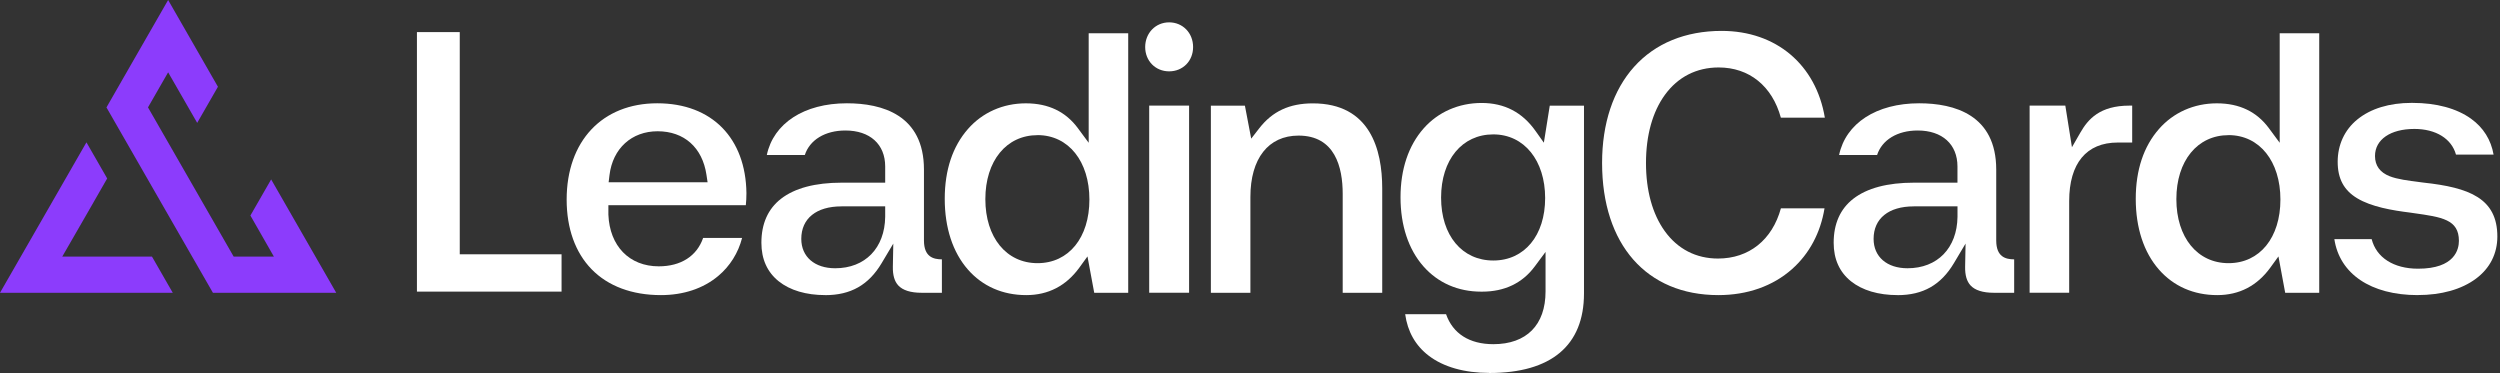
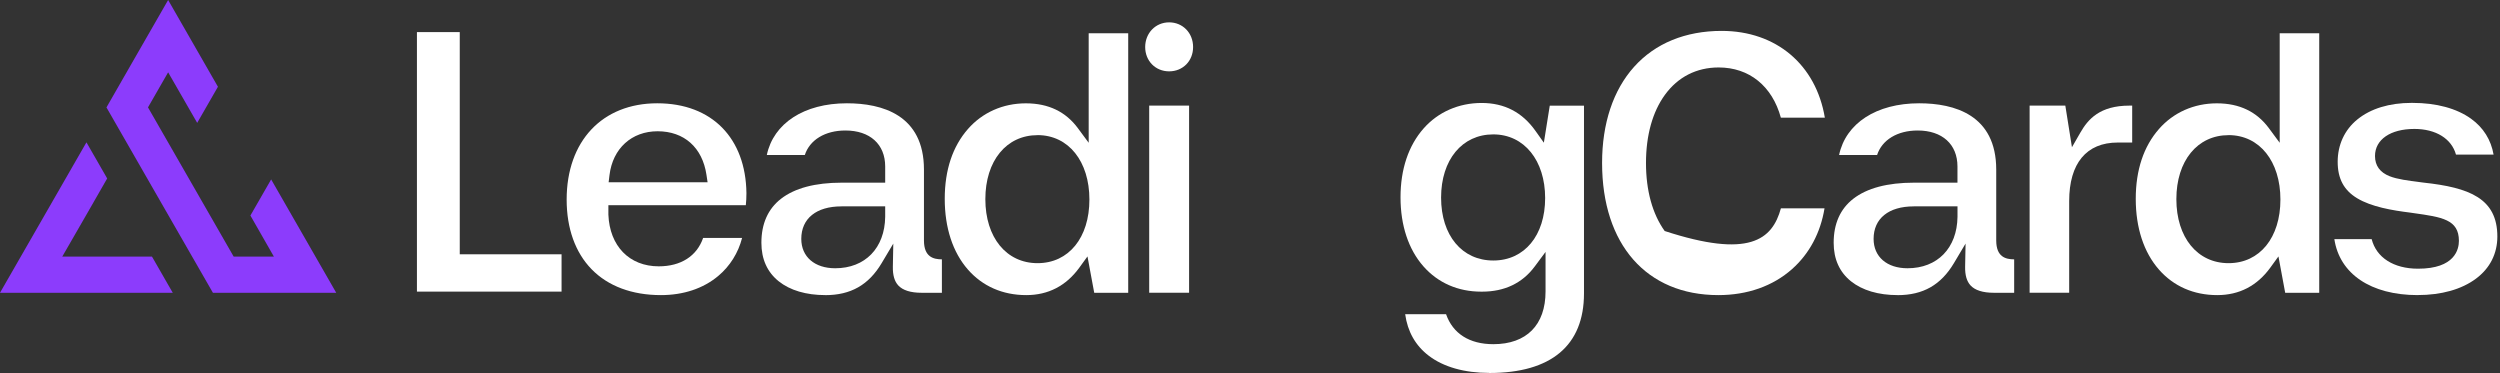
<svg xmlns="http://www.w3.org/2000/svg" width="623" height="93" viewBox="0 0 623 93" fill="none">
  <rect x="0" y="0" width="623" height="93" fill="#333333" stroke="none" />
  <g clip-path="url(#clip0_1_2)">
    <path d="M53.06 72.96L40.2 50.58L26.53 26.77L32.96 15.56L41.9 0L54.31 21.62L49.14 30.62L41.9 18.02L36.88 26.76L44.53 40.08L58.23 63.94H68.25L62.4 53.71L67.57 44.71L83.79 72.96H53.06Z" fill="#8C3CFC" />
    <path d="M0 72.96L21.54 35.47L26.71 44.47L22.08 52.55L15.52 63.94H37.87L43.05 72.96H0Z" fill="#8C3CFC" />
    <path d="M103.9 72.67V8H114.57V63.37H139.94V72.67H103.9Z" fill="white" />
    <path d="M164.7 73.54C157.49 73.54 151.51 71.3 147.4 67.07C143.35 62.9 141.21 56.91 141.21 49.74C141.21 35.16 150.08 25.74 163.79 25.74C177.5 25.74 185.84 34.52 186.01 48.11C186.01 49.17 185.96 50.2 185.86 51.14H151.61V53.49C151.92 61.32 156.84 66.37 164.16 66.37C169.69 66.37 173.66 63.81 175.22 59.29H184.93C183.98 63.01 181.9 66.34 178.96 68.79C175.24 71.9 170.31 73.54 164.71 73.54H164.7ZM163.88 32.71C157.41 32.71 152.7 36.99 151.89 43.61L151.67 45.42H176.33L176.05 43.56C175.04 36.76 170.48 32.71 163.88 32.71Z" fill="white" />
    <path d="M205.67 73.54C200.89 73.54 196.87 72.35 194.06 70.1C191.2 67.81 189.74 64.58 189.74 60.5C189.74 55.75 191.38 52.06 194.62 49.54C198.05 46.88 203.14 45.52 209.77 45.52H220.59V41.49C220.59 35.95 216.79 32.52 210.68 32.52C205.6 32.52 201.78 34.87 200.56 38.63H191.09C192.75 30.74 200.37 25.74 211.04 25.74C219.8 25.74 230.25 28.61 230.25 42.27V59.92C230.25 64.06 232.63 64.62 234.72 64.63V72.96H229.66C226.93 72.96 224.97 72.34 223.85 71.13C222.9 70.1 222.46 68.57 222.5 66.46L222.61 60.7L219.71 65.57C216.47 71.01 212.01 73.55 205.65 73.55L205.67 73.54ZM209.68 51.43C203.42 51.43 199.68 54.46 199.68 59.53C199.68 63.98 202.99 66.85 208.13 66.85C215.6 66.85 220.49 61.81 220.59 54.02V51.42H209.68V51.43Z" fill="white" />
    <path d="M255.73 73.54C249.88 73.54 244.85 71.34 241.21 67.18C237.43 62.87 235.43 56.77 235.43 49.55C235.43 42.33 237.42 36.47 241.2 32.16C244.81 28.03 249.94 25.75 255.64 25.75C261.34 25.75 265.61 27.89 268.6 31.93L271.3 35.58V8.29H281.15V72.96H272.68L271 63.9L268.97 66.7C265.67 71.24 261.22 73.54 255.75 73.54H255.73ZM258.56 33.68C250.78 33.68 245.55 40.09 245.55 49.63C245.55 59.17 250.78 65.58 258.56 65.58C266.34 65.58 271.48 59.21 271.48 49.72C271.48 40.23 266.29 33.67 258.56 33.67V33.68Z" fill="white" />
    <path d="M286.38 72.96V26.32H296.32V72.95H286.38V72.96ZM291.35 17.78C287.94 17.78 285.38 15.18 285.38 11.72C285.38 8.26 287.95 5.57 291.35 5.57C294.75 5.57 297.32 8.22 297.32 11.72C297.32 15.22 294.75 17.78 291.35 17.78Z" fill="white" />
-     <path d="M334.6 72.96V48.29C334.6 41.68 332.69 33.79 323.6 33.79C316.08 33.79 311.6 39.5 311.6 49.07V72.97H301.75V26.33H310.23L311.8 34.55L313.81 31.96C317.1 27.73 321.34 25.76 327.16 25.76C341.45 25.76 344.45 37.28 344.45 46.94V72.97H334.6V72.96Z" fill="white" />
    <path d="M371.13 92.93C364.93 92.93 359.71 91.45 356.04 88.64C352.74 86.12 350.77 82.64 350.17 78.3H360.36C362.05 83.13 366.18 85.77 372.14 85.77C380.41 85.77 385.15 80.98 385.15 72.63V62.78L382.46 66.4C379.36 70.57 374.94 72.68 369.32 72.68H369.13C363.34 72.68 358.36 70.5 354.73 66.39C350.99 62.15 349.01 56.19 349.01 49.17C349.01 42.15 351 36.27 354.77 32C358.38 27.91 363.52 25.66 369.22 25.66C374.92 25.66 379.35 27.99 382.62 32.59L384.73 35.56L386.2 26.34H394.73V73.12C394.73 86.09 386.57 92.95 371.14 92.95L371.13 92.93ZM372.13 33.49C364.35 33.49 359.12 39.82 359.12 49.25C359.12 58.68 364.35 64.92 372.13 64.92C379.91 64.92 385.05 58.66 385.05 49.35C385.05 40.04 379.86 33.49 372.13 33.49Z" fill="white" />
-     <path d="M428.21 73.54C410.34 73.54 399.24 60.93 399.24 40.62C399.24 30.75 402 22.46 407.22 16.65C412.47 10.8 420.02 7.7 429.03 7.7C442.62 7.7 452.54 16.12 454.75 29.32H443.79C441.64 21.46 435.92 16.81 428.3 16.81C422.78 16.81 418.15 19.17 414.9 23.63C411.81 27.87 410.18 33.74 410.18 40.62C410.18 47.5 411.79 53.32 414.84 57.57C418.06 62.06 422.66 64.43 428.12 64.43C435.86 64.43 441.64 59.78 443.8 51.92H454.67C453.67 58.01 450.9 63.21 446.61 67.03C441.82 71.29 435.46 73.54 428.21 73.54Z" fill="white" />
+     <path d="M428.21 73.54C410.34 73.54 399.24 60.93 399.24 40.62C399.24 30.75 402 22.46 407.22 16.65C412.47 10.8 420.02 7.7 429.03 7.7C442.62 7.7 452.54 16.12 454.75 29.32H443.79C441.64 21.46 435.92 16.81 428.3 16.81C422.78 16.81 418.15 19.17 414.9 23.63C411.81 27.87 410.18 33.74 410.18 40.62C410.18 47.5 411.79 53.32 414.84 57.57C435.86 64.43 441.64 59.78 443.8 51.92H454.67C453.67 58.01 450.9 63.21 446.61 67.03C441.82 71.29 435.46 73.54 428.21 73.54Z" fill="white" />
    <path d="M472.88 73.54C468.1 73.54 464.08 72.35 461.27 70.1C458.41 67.81 456.95 64.58 456.95 60.5C456.95 55.75 458.59 52.06 461.83 49.54C465.26 46.88 470.35 45.52 476.98 45.52H487.8V41.49C487.8 35.95 484 32.52 477.89 32.52C472.81 32.52 468.99 34.87 467.77 38.63H458.3C459.96 30.74 467.58 25.74 478.25 25.74C487.01 25.74 497.46 28.61 497.46 42.27V59.92C497.46 64.06 499.84 64.62 501.93 64.63V72.96H496.87C494.14 72.96 492.18 72.34 491.06 71.13C490.11 70.1 489.67 68.57 489.71 66.46L489.82 60.7L486.92 65.57C483.68 71.01 479.22 73.55 472.87 73.55L472.88 73.54ZM476.9 51.43C470.64 51.43 466.9 54.46 466.9 59.53C466.9 63.98 470.21 66.85 475.35 66.85C482.82 66.85 487.71 61.81 487.81 54.02V51.42H476.9V51.43Z" fill="white" />
    <path d="M505.78 72.96V26.32H514.68L516.33 36.69L518.44 33.02C520.34 29.71 523.27 26.32 530.66 26.32H531.34V35.52H527.74C519.94 35.52 515.64 40.7 515.64 50.12V72.95H505.79L505.78 72.96Z" fill="white" />
    <path d="M552.53 73.54C546.68 73.54 541.65 71.34 538.01 67.18C534.23 62.87 532.23 56.77 532.23 49.55C532.23 42.33 534.22 36.47 538 32.16C541.61 28.03 546.74 25.75 552.44 25.75C558.14 25.75 562.41 27.89 565.4 31.93L568.1 35.58V8.29H577.95V72.96H569.47L567.79 63.9L565.76 66.7C562.46 71.24 558.01 73.54 552.54 73.54H552.53ZM555.36 33.68C547.58 33.68 542.35 40.09 542.35 49.63C542.35 59.17 547.58 65.58 555.36 65.58C563.14 65.58 568.28 59.21 568.28 49.72C568.28 40.23 563.09 33.67 555.36 33.67V33.68Z" fill="white" />
    <path d="M602.49 73.54C590.81 73.54 583.02 68.24 581.72 59.59H591.02C592.18 64.17 596.47 66.96 602.58 66.96C611.77 66.96 612.76 62.11 612.76 60.02C612.76 54.69 608.52 54.1 601.5 53.11L600.68 52.99C596.1 52.42 590.96 51.55 587.4 49.4C584.09 47.4 582.55 44.52 582.55 40.32C582.55 36.12 584.24 32.38 587.45 29.77C590.76 27.07 595.43 25.64 600.94 25.64H601.19C607.15 25.64 612.2 27.01 615.79 29.59C618.85 31.79 620.77 34.86 621.4 38.53H612.03C610.95 34.59 607.05 32.13 601.66 32.13C595.7 32.13 591.85 34.78 591.85 38.87C591.85 41.27 593.08 42.97 595.51 43.92C597.41 44.67 600.01 45 603.29 45.42L603.98 45.51C615.31 46.74 622.34 49.41 622.34 58.94C622.34 63.21 620.5 66.84 617.03 69.43C613.44 72.11 608.42 73.53 602.5 73.53L602.49 73.54Z" fill="white" />
  </g>
  <defs>
    <clipPath id="clip0_1_2">
      <rect width="622.34" height="92.93" fill="white" />
    </clipPath>
  </defs>
</svg>